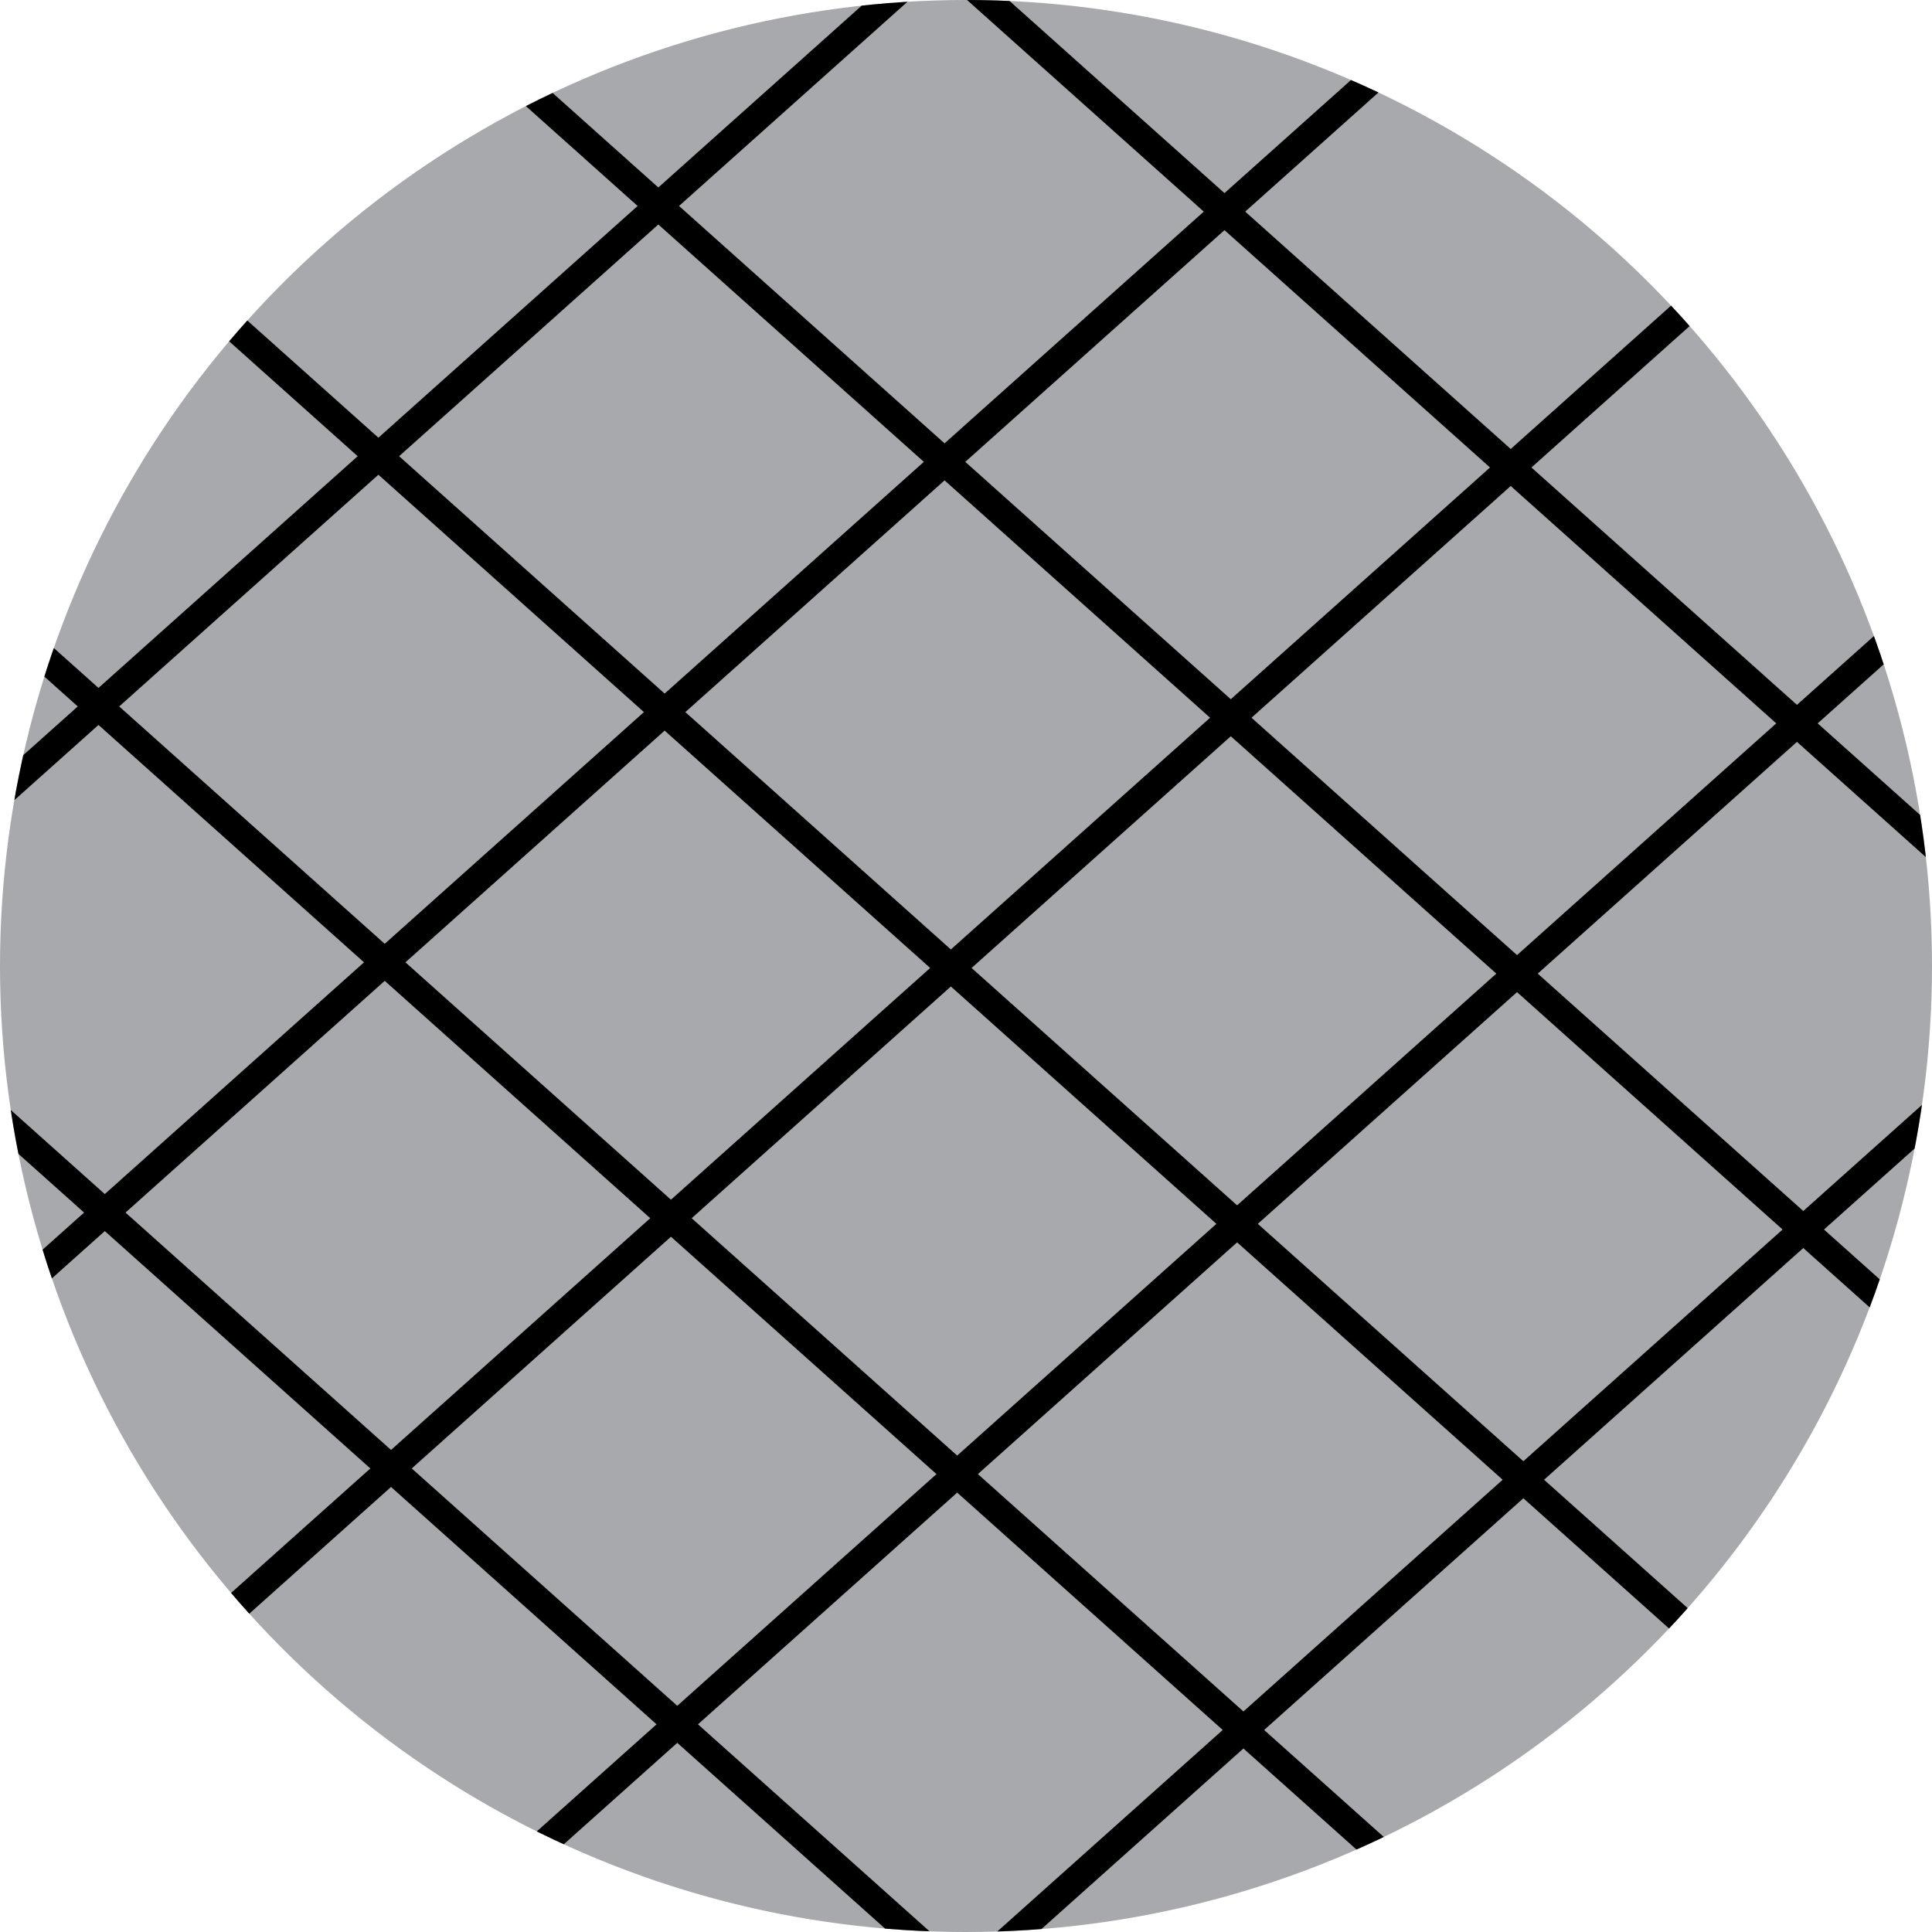
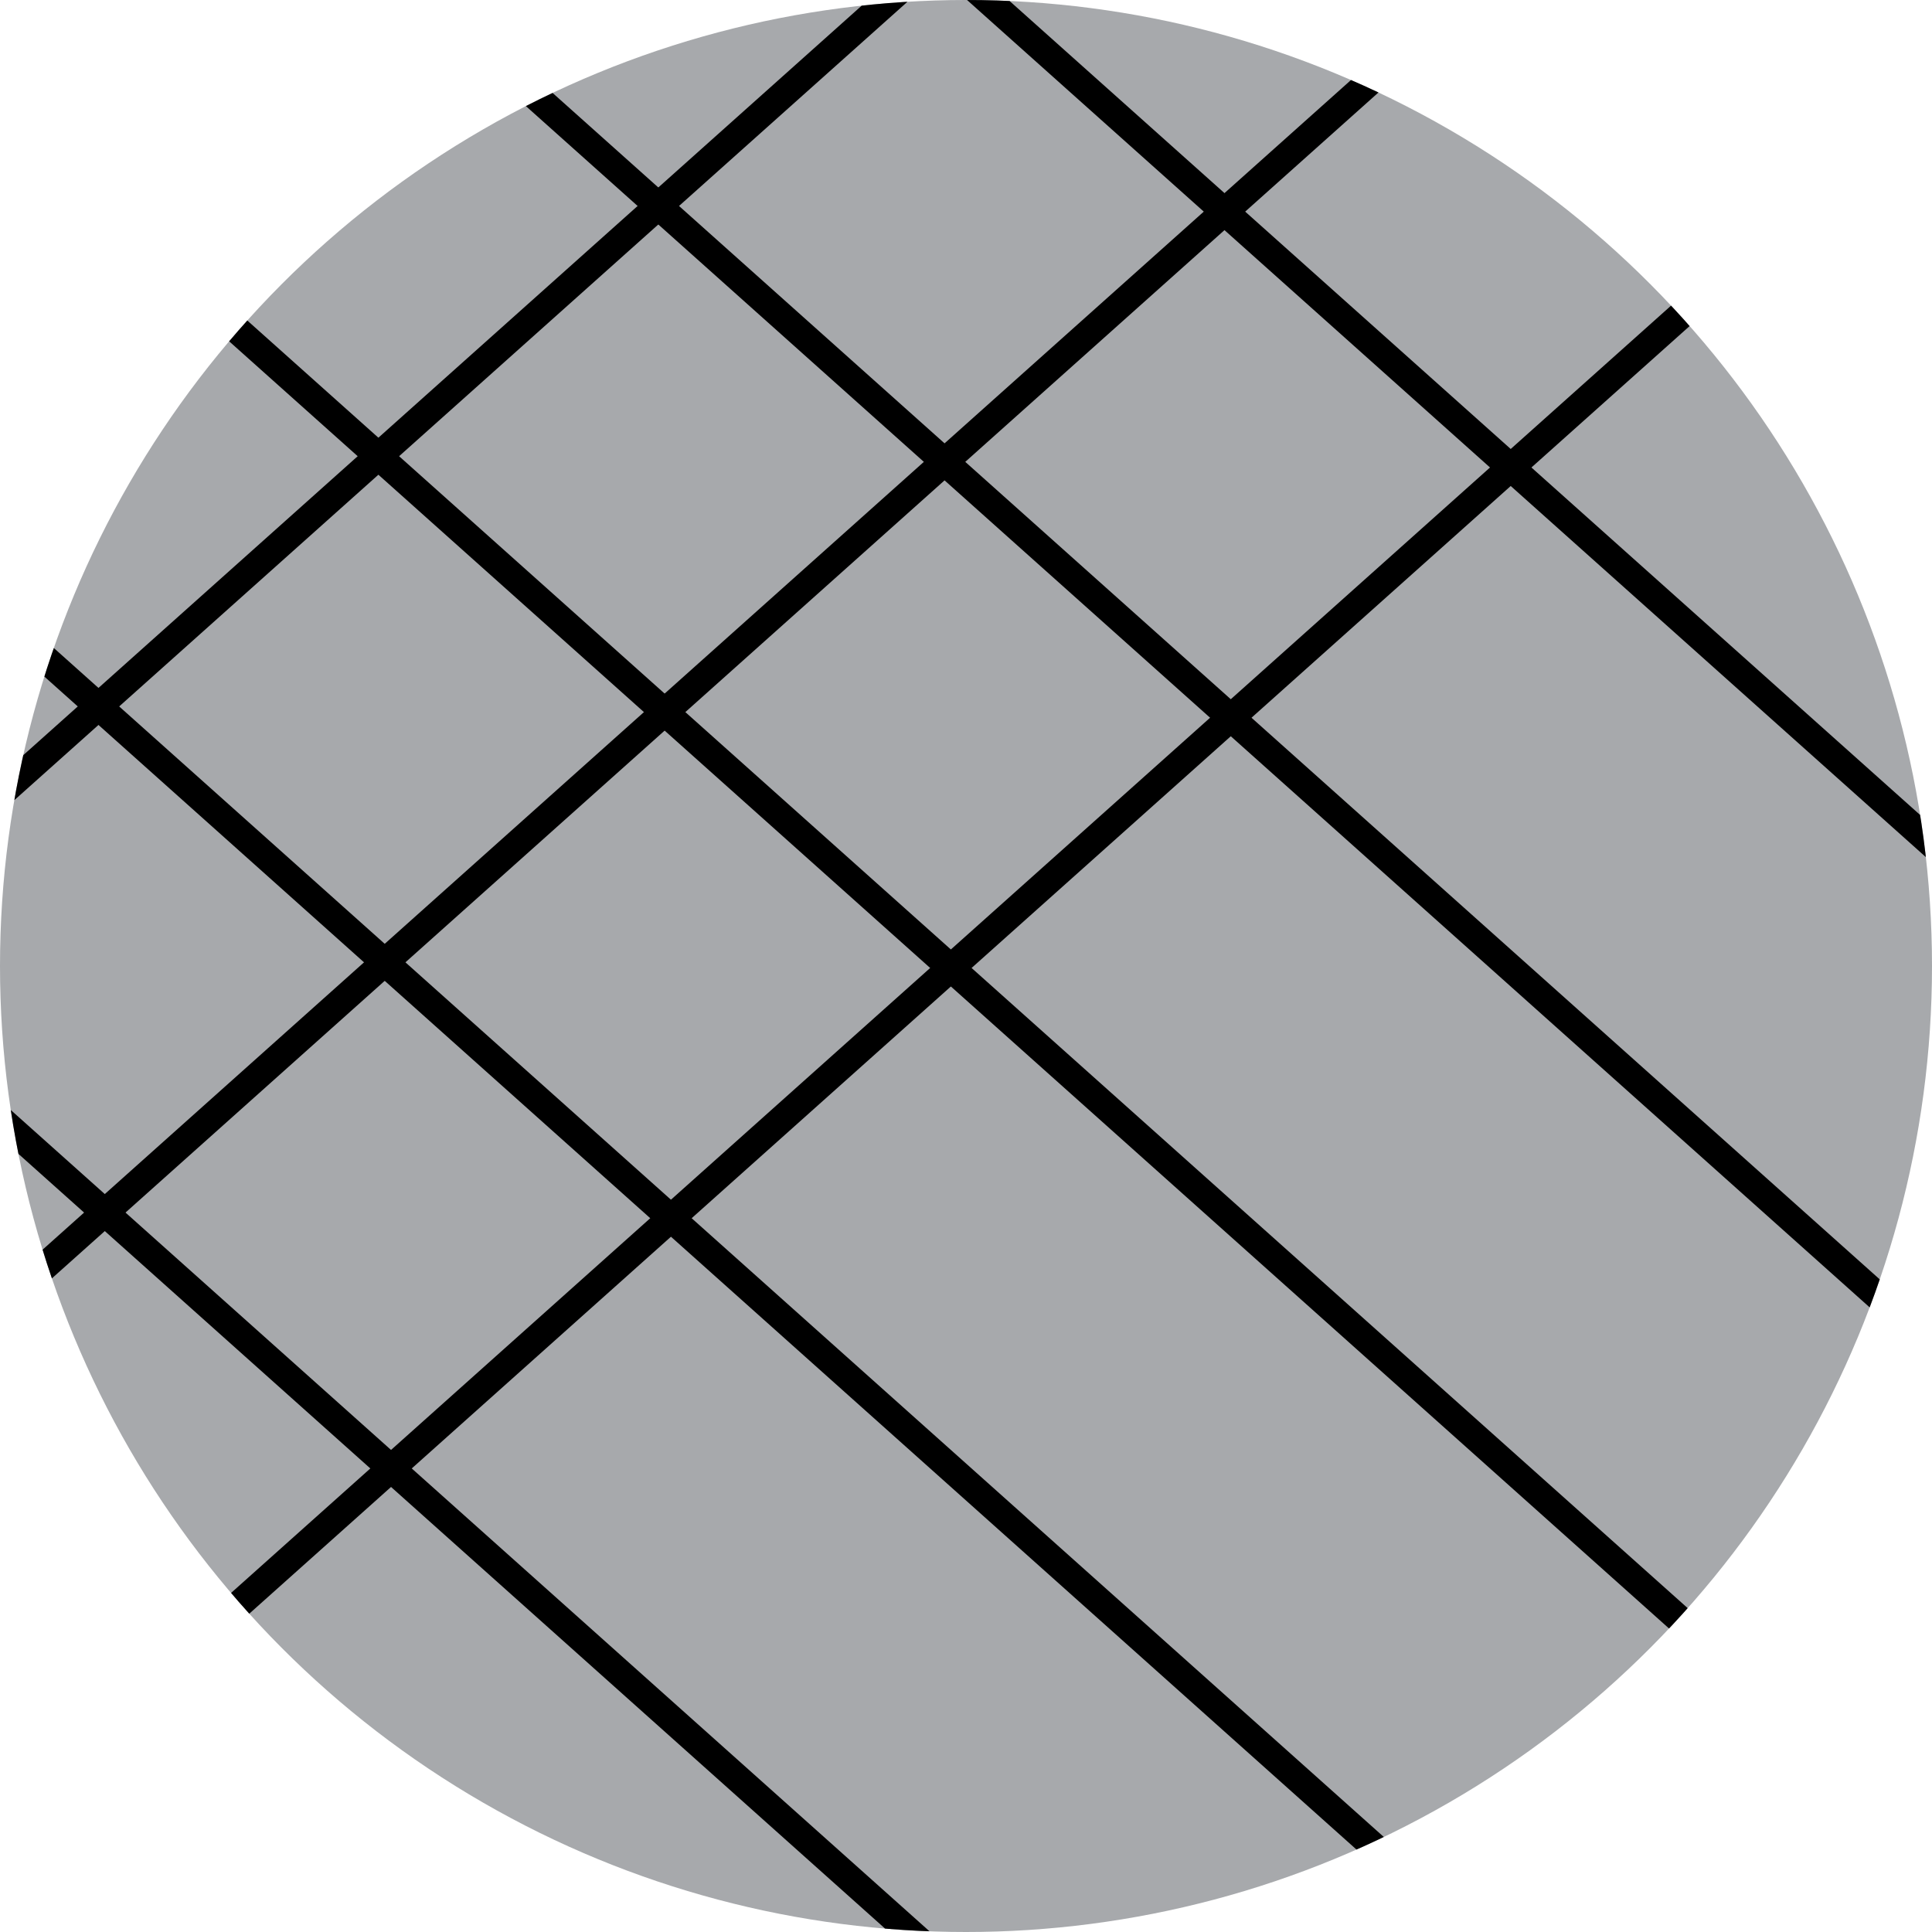
<svg xmlns="http://www.w3.org/2000/svg" xmlns:xlink="http://www.w3.org/1999/xlink" version="1.1" id="image" x="0px" y="0px" width="56px" height="56px" viewBox="0 0 56 56" enable-background="new 0 0 56 56" xml:space="preserve">
  <circle fill="#A7A9AC" cx="28" cy="28" r="28" />
  <g>
    <defs>
      <circle id="SVGID_1_" cx="28" cy="28" r="28" />
    </defs>
    <clipPath id="SVGID_00000090996802759359454130000004635312132822071724_">
      <use xlink:href="#SVGID_1_" overflow="visible" />
    </clipPath>
    <g clip-path="url(#SVGID_00000090996802759359454130000004635312132822071724_)">
      <line fill="#FFFFFF" stroke="#000000" stroke-width="0.8" stroke-miterlimit="10" x1="20.171" y1="-7.562" x2="65.429" y2="32.895" />
      <line fill="#FFFFFF" stroke="#000000" stroke-width="0.8" stroke-miterlimit="10" x1="35.346" y1="-8.569" x2="-9.911" y2="31.888" />
      <line fill="#FFFFFF" stroke="#000000" stroke-width="0.8" stroke-miterlimit="10" x1="42.8" y1="-0.399" x2="-2.457" y2="40.059" />
      <line fill="#FFFFFF" stroke="#000000" stroke-width="0.8" stroke-miterlimit="10" x1="50.254" y1="7.771" x2="4.997" y2="48.229" />
-       <line fill="#FFFFFF" stroke="#000000" stroke-width="0.8" stroke-miterlimit="10" x1="57.708" y1="15.941" x2="12.451" y2="56.399" />
-       <line fill="#FFFFFF" stroke="#000000" stroke-width="0.8" stroke-miterlimit="10" x1="65.163" y1="24.112" x2="19.905" y2="64.569" />
      <line fill="#FFFFFF" stroke="#000000" stroke-width="0.8" stroke-miterlimit="10" x1="11.957" y1="-0.399" x2="57.214" y2="40.059" />
      <line fill="#FFFFFF" stroke="#000000" stroke-width="0.8" stroke-miterlimit="10" x1="3.743" y1="6.765" x2="49" y2="47.222" />
      <line fill="#FFFFFF" stroke="#000000" stroke-width="0.8" stroke-miterlimit="10" x1="-4.471" y1="13.928" x2="40.786" y2="54.386" />
      <line fill="#FFFFFF" stroke="#000000" stroke-width="0.8" stroke-miterlimit="10" x1="-12.685" y1="21.092" x2="32.572" y2="61.549" />
    </g>
  </g>
</svg>